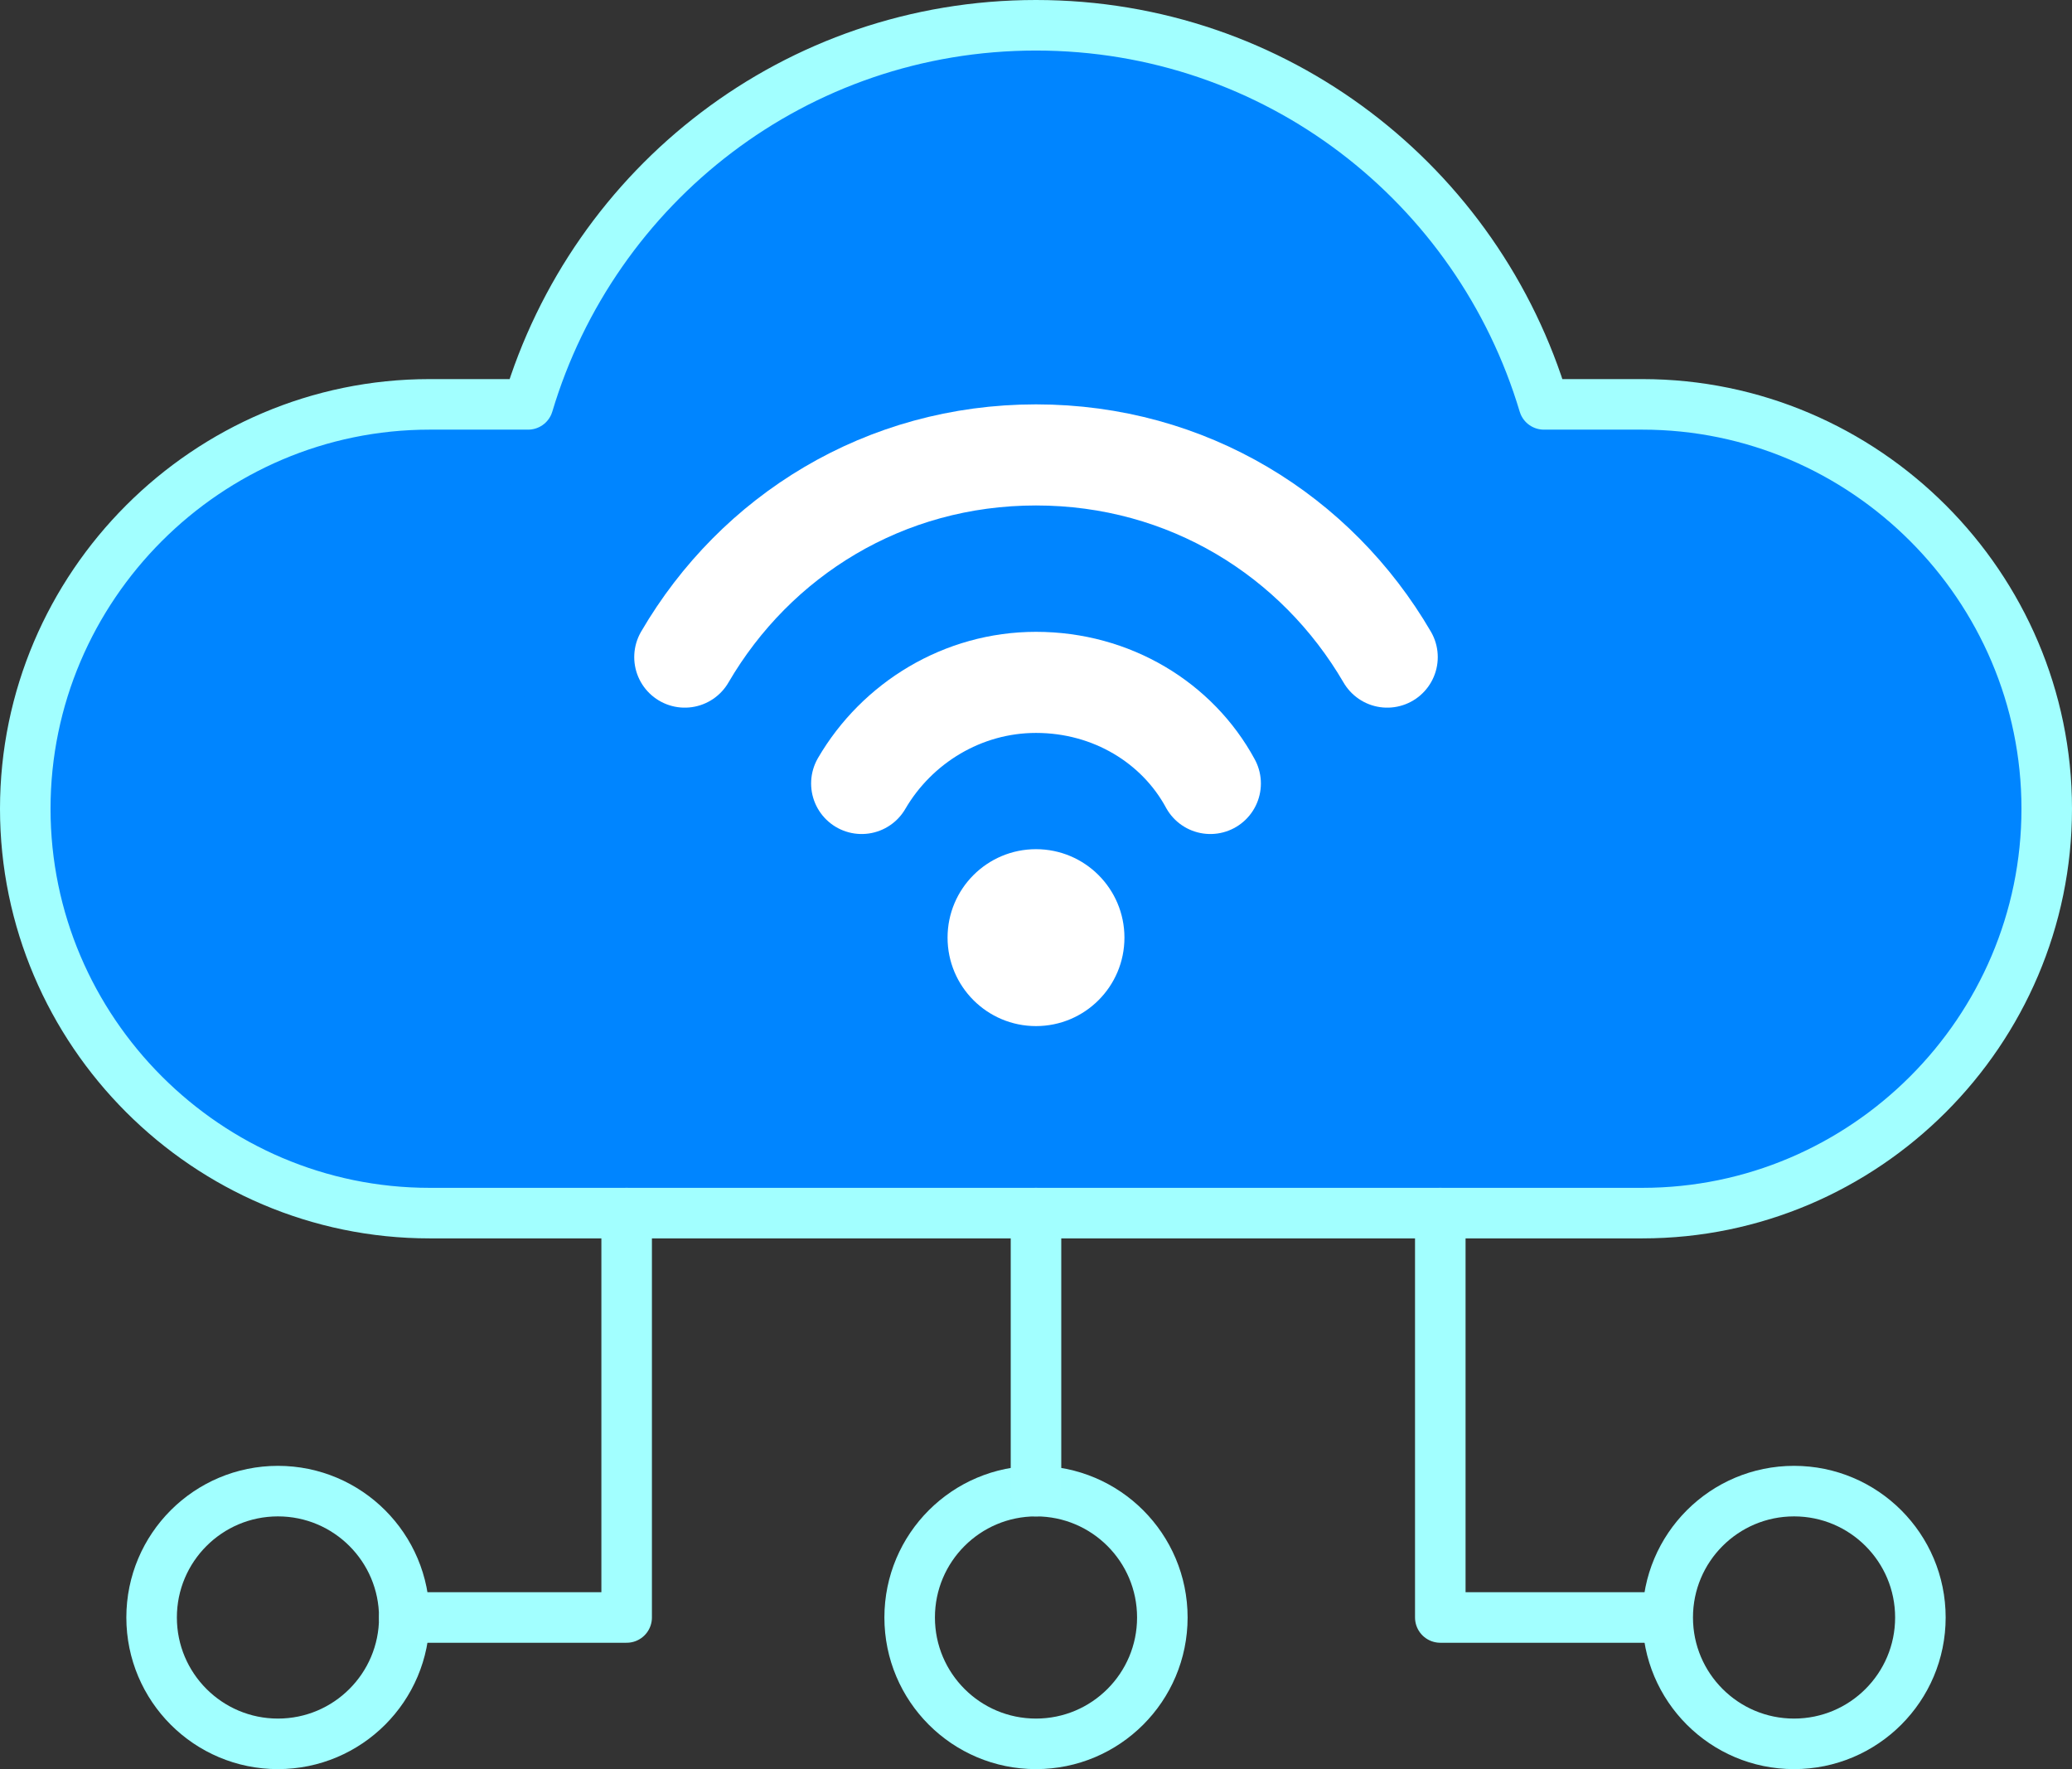
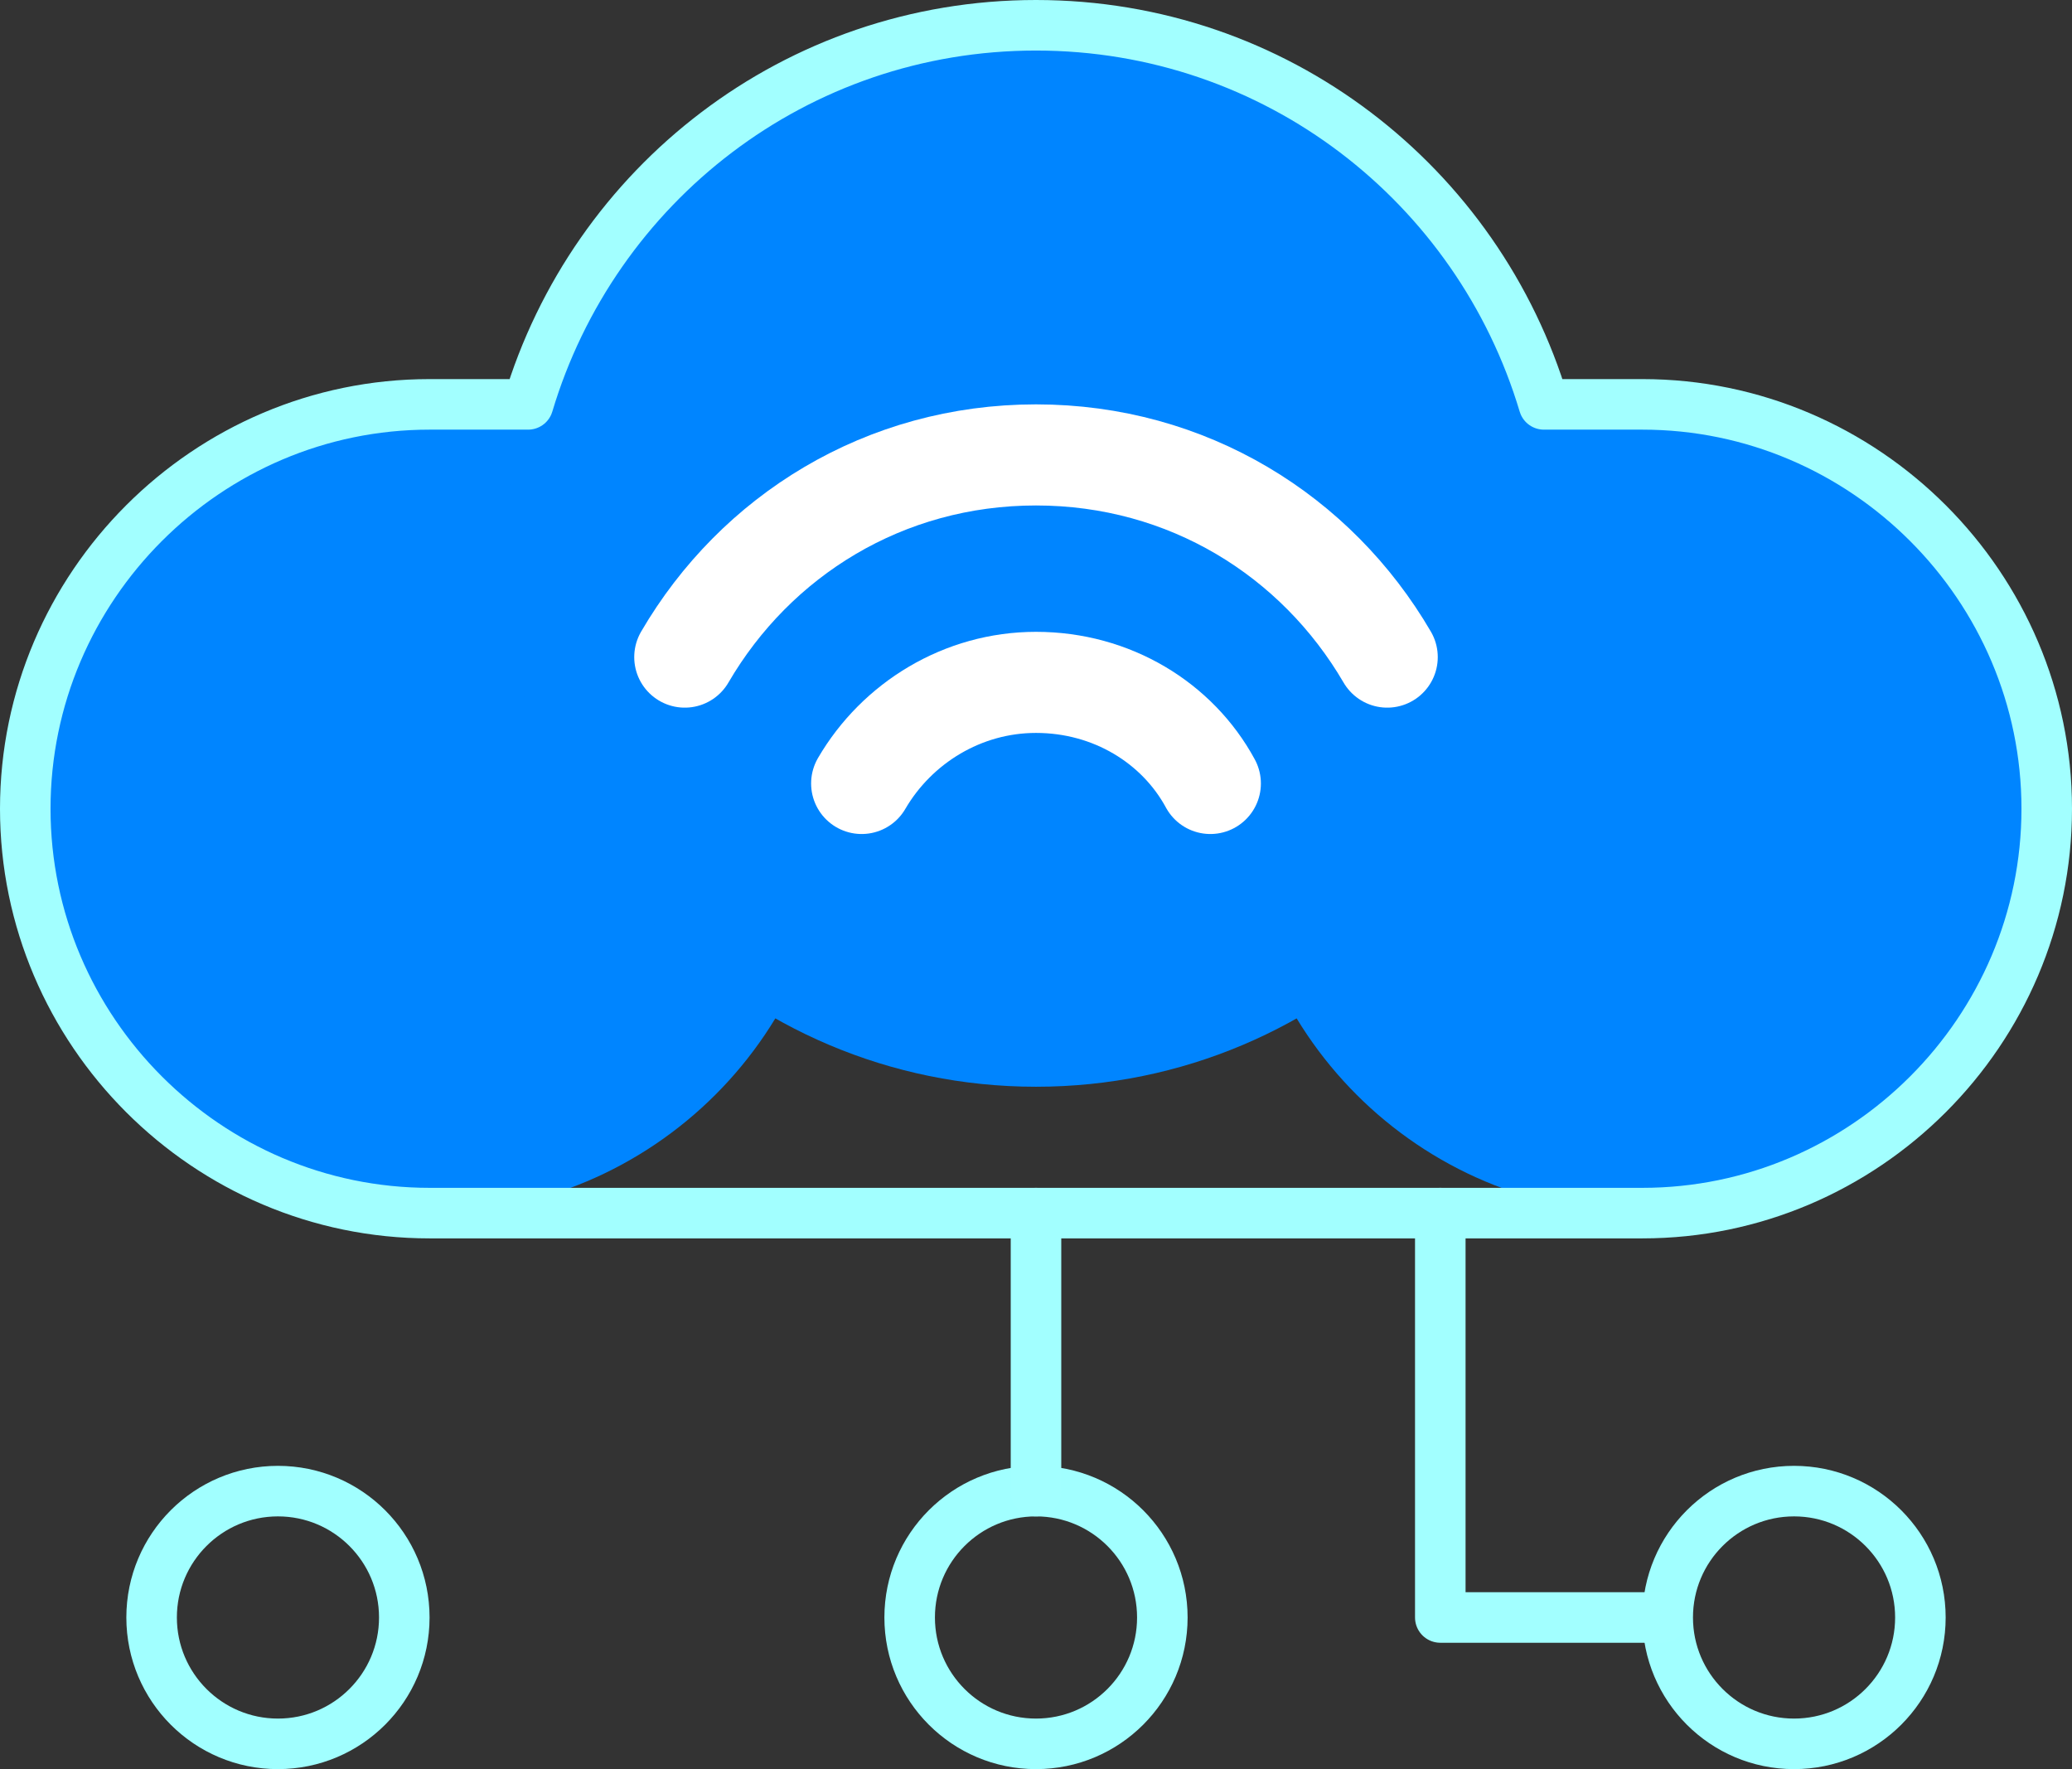
<svg xmlns="http://www.w3.org/2000/svg" width="82" height="70" viewBox="0 0 82 70" fill="none">
  <rect x="0" y="0" width="82" height="70" fill="#333333" stroke="none" />
  <path d="M11 69C13.761 69 16 66.761 16 64C16 61.239 13.761 59 11 59C8.239 59 6 61.239 6 64C6 66.761 8.239 69 11 69Z" stroke="#A1FFFF" stroke-width="2" stroke-miterlimit="10" stroke-linecap="round" stroke-linejoin="round" />
  <path d="M71 69C73.761 69 76 66.761 76 64C76 61.239 73.761 59 71 59C68.239 59 66 61.239 66 64C66 66.761 68.239 69 71 69Z" stroke="#A1FFFF" stroke-width="2" stroke-miterlimit="10" stroke-linecap="round" stroke-linejoin="round" />
  <path d="M41 69C43.761 69 46 66.761 46 64C46 61.239 43.761 59 41 59C38.239 59 36 61.239 36 64C36 66.761 38.239 69 41 69Z" stroke="#A1FFFF" stroke-width="2" stroke-miterlimit="10" stroke-linecap="round" stroke-linejoin="round" />
-   <path d="M65 16H17V48H65V16Z" fill="#0085FF" />
  <path d="M17 48C25.837 48 33 40.837 33 32C33 23.163 25.837 16 17 16C8.163 16 1 23.163 1 32C1 40.837 8.163 48 17 48Z" fill="#0085FF" />
  <path d="M65 48C73.837 48 81 40.837 81 32C81 23.163 73.837 16 65 16C56.163 16 49 23.163 49 32C49 40.837 56.163 48 65 48Z" fill="#0085FF" />
  <path d="M41 43C52.598 43 62 33.598 62 22C62 10.402 52.598 1 41 1C29.402 1 20 10.402 20 22C20 33.598 29.402 43 41 43Z" fill="#0085FF" />
  <path d="M27.1 26C29.9 21.2 35 18 41 18C47 18 52.1 21.2 54.9 26" stroke="white" stroke-width="4" stroke-miterlimit="10" stroke-linecap="round" stroke-linejoin="round" />
  <path d="M34.1 31C35.5 28.6 38.1 27 41 27C44 27 46.6 28.6 47.9 31" stroke="white" stroke-width="4" stroke-miterlimit="10" stroke-linecap="round" stroke-linejoin="round" />
  <path d="M65 16H61.1C58.5 7.3 50.5 1 41 1C31.5 1 23.5 7.3 20.9 16H17C8.2 16 1 23.2 1 32C1 40.8 8.2 48 17 48H65C73.8 48 81 40.8 81 32C81 23.2 73.8 16 65 16Z" stroke="#A2FFFF" stroke-width="2" stroke-miterlimit="10" stroke-linecap="round" stroke-linejoin="round" />
-   <path d="M16 64H24.8V48" stroke="#A2FFFF" stroke-width="2" stroke-miterlimit="10" stroke-linecap="round" stroke-linejoin="round" />
  <path d="M65.8 64H57V48" stroke="#A2FFFF" stroke-width="2" stroke-miterlimit="10" stroke-linecap="round" stroke-linejoin="round" />
  <path d="M41 59V48" stroke="#A2FFFF" stroke-width="2" stroke-miterlimit="10" stroke-linecap="round" stroke-linejoin="round" />
-   <path d="M41 40.6C42.933 40.6 44.5 39.033 44.5 37.1C44.5 35.167 42.933 33.6 41 33.6C39.067 33.6 37.5 35.167 37.5 37.1C37.5 39.033 39.067 40.6 41 40.6Z" fill="white" />
</svg>